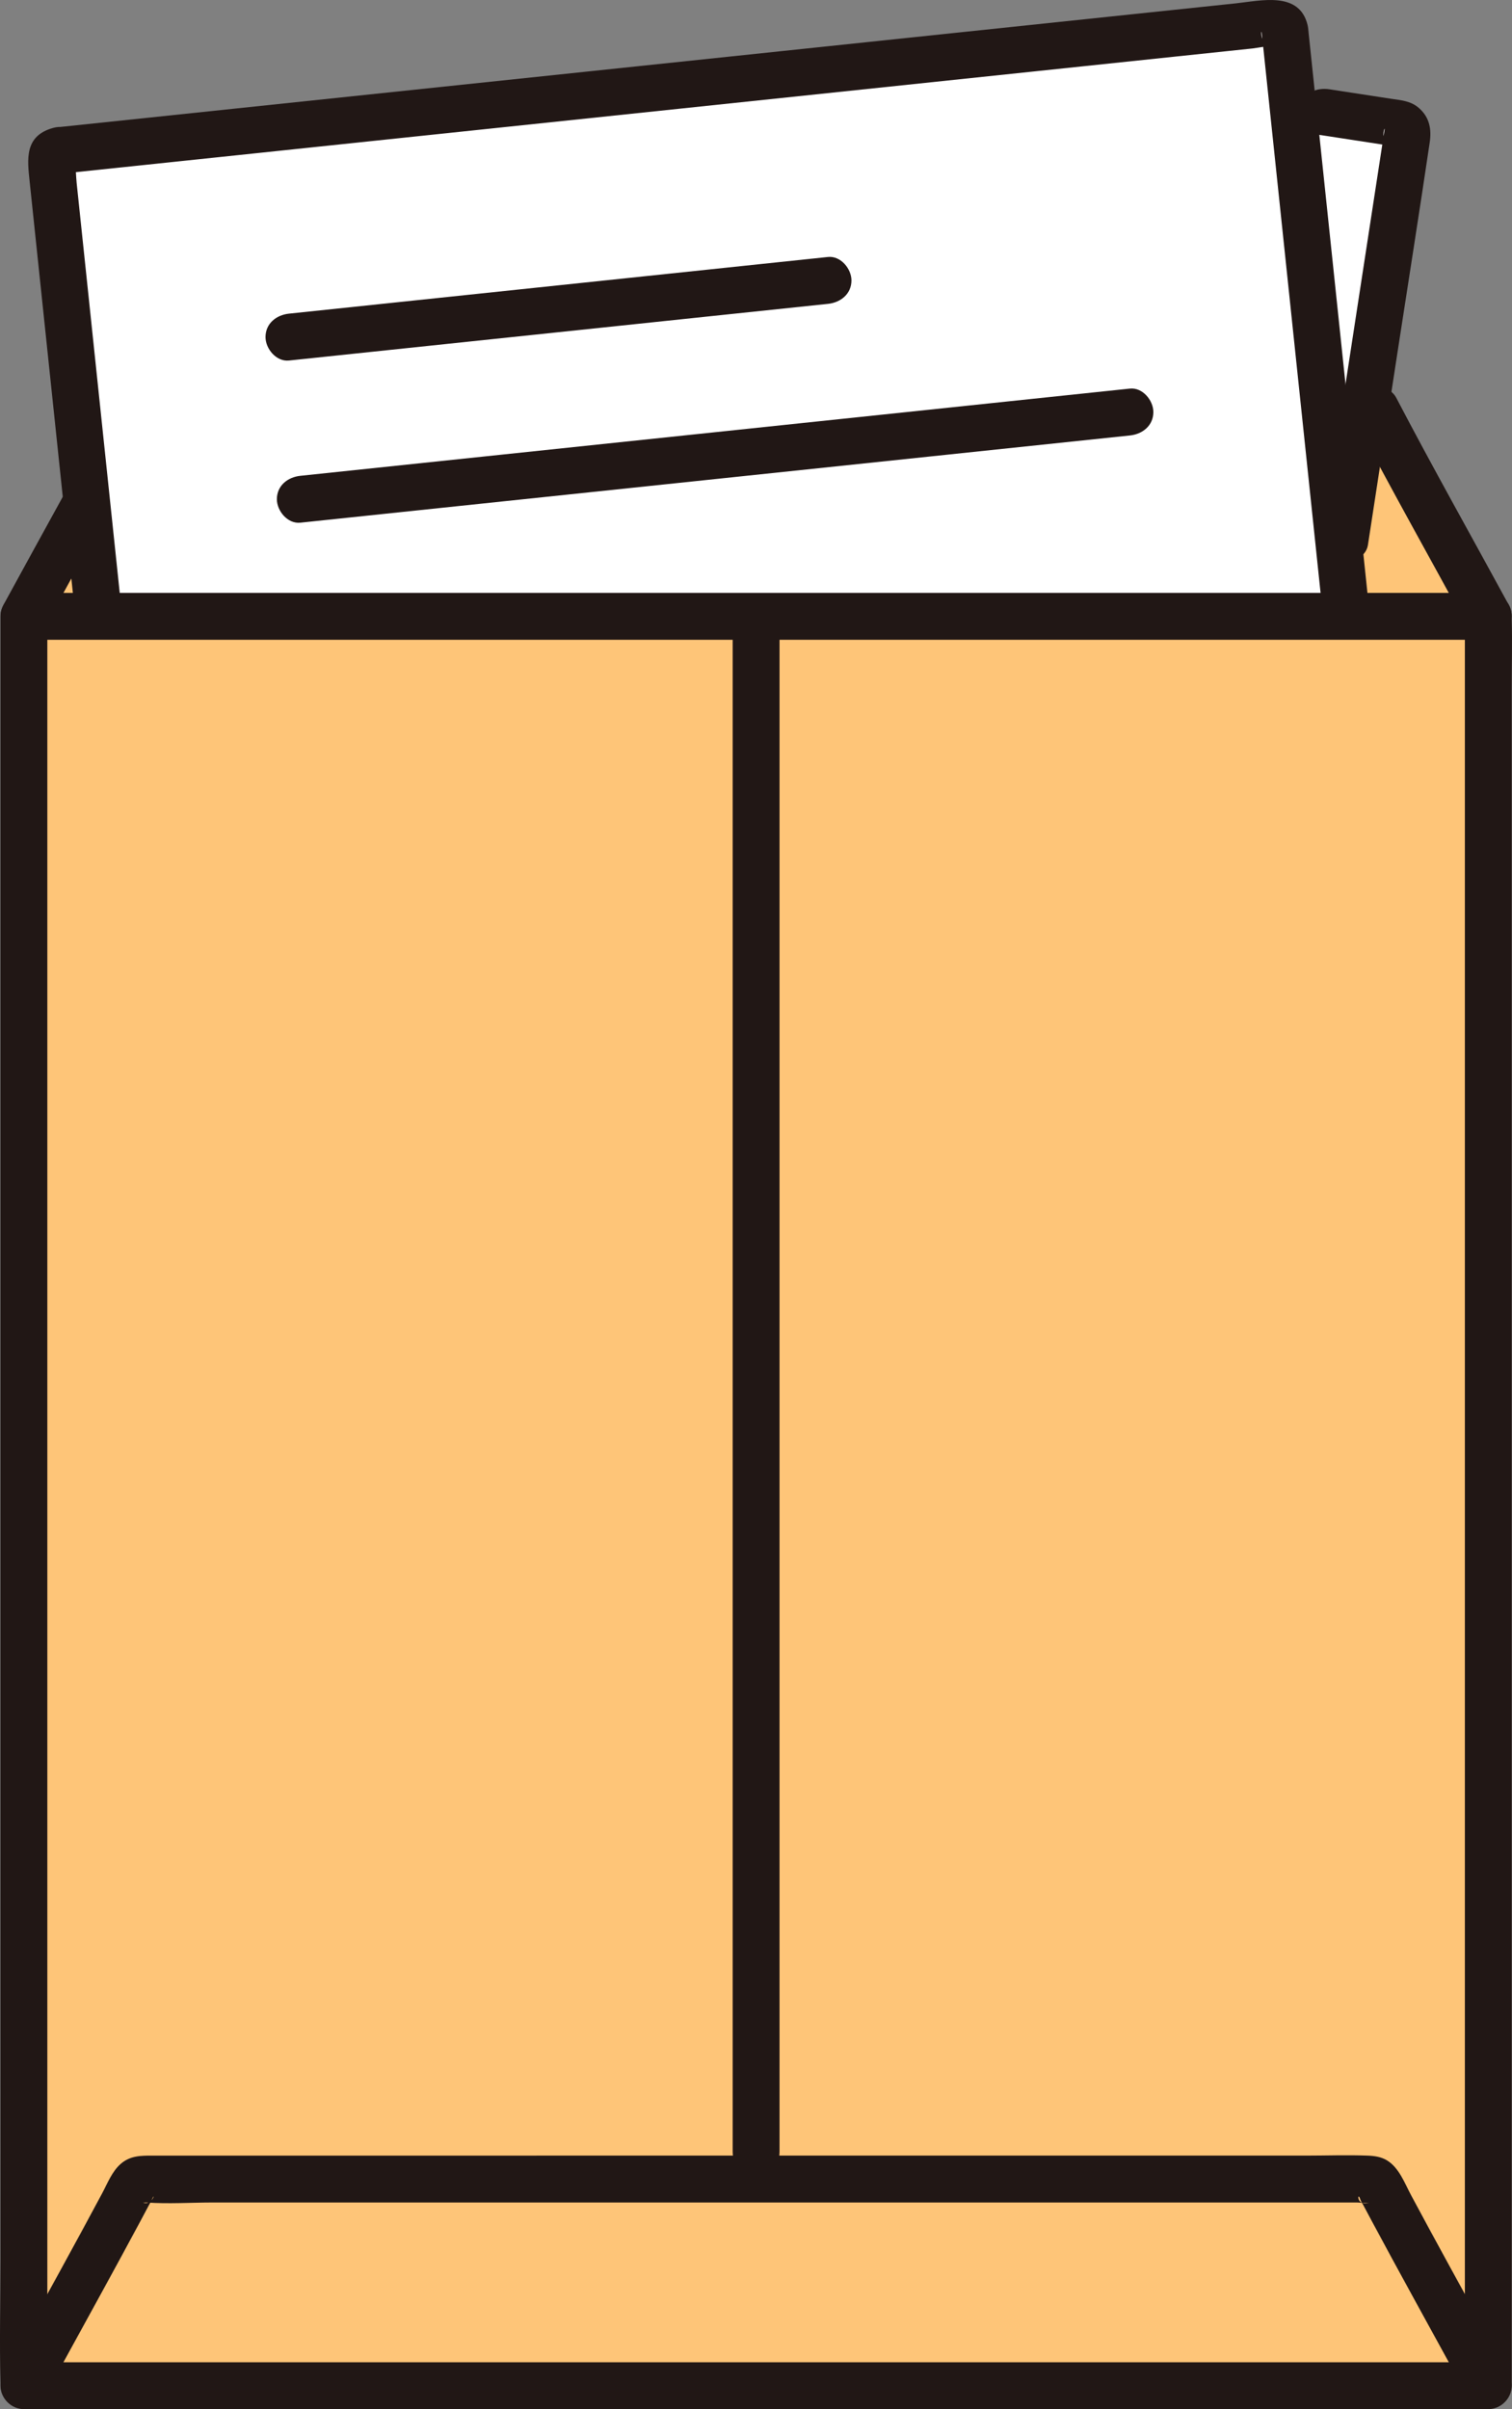
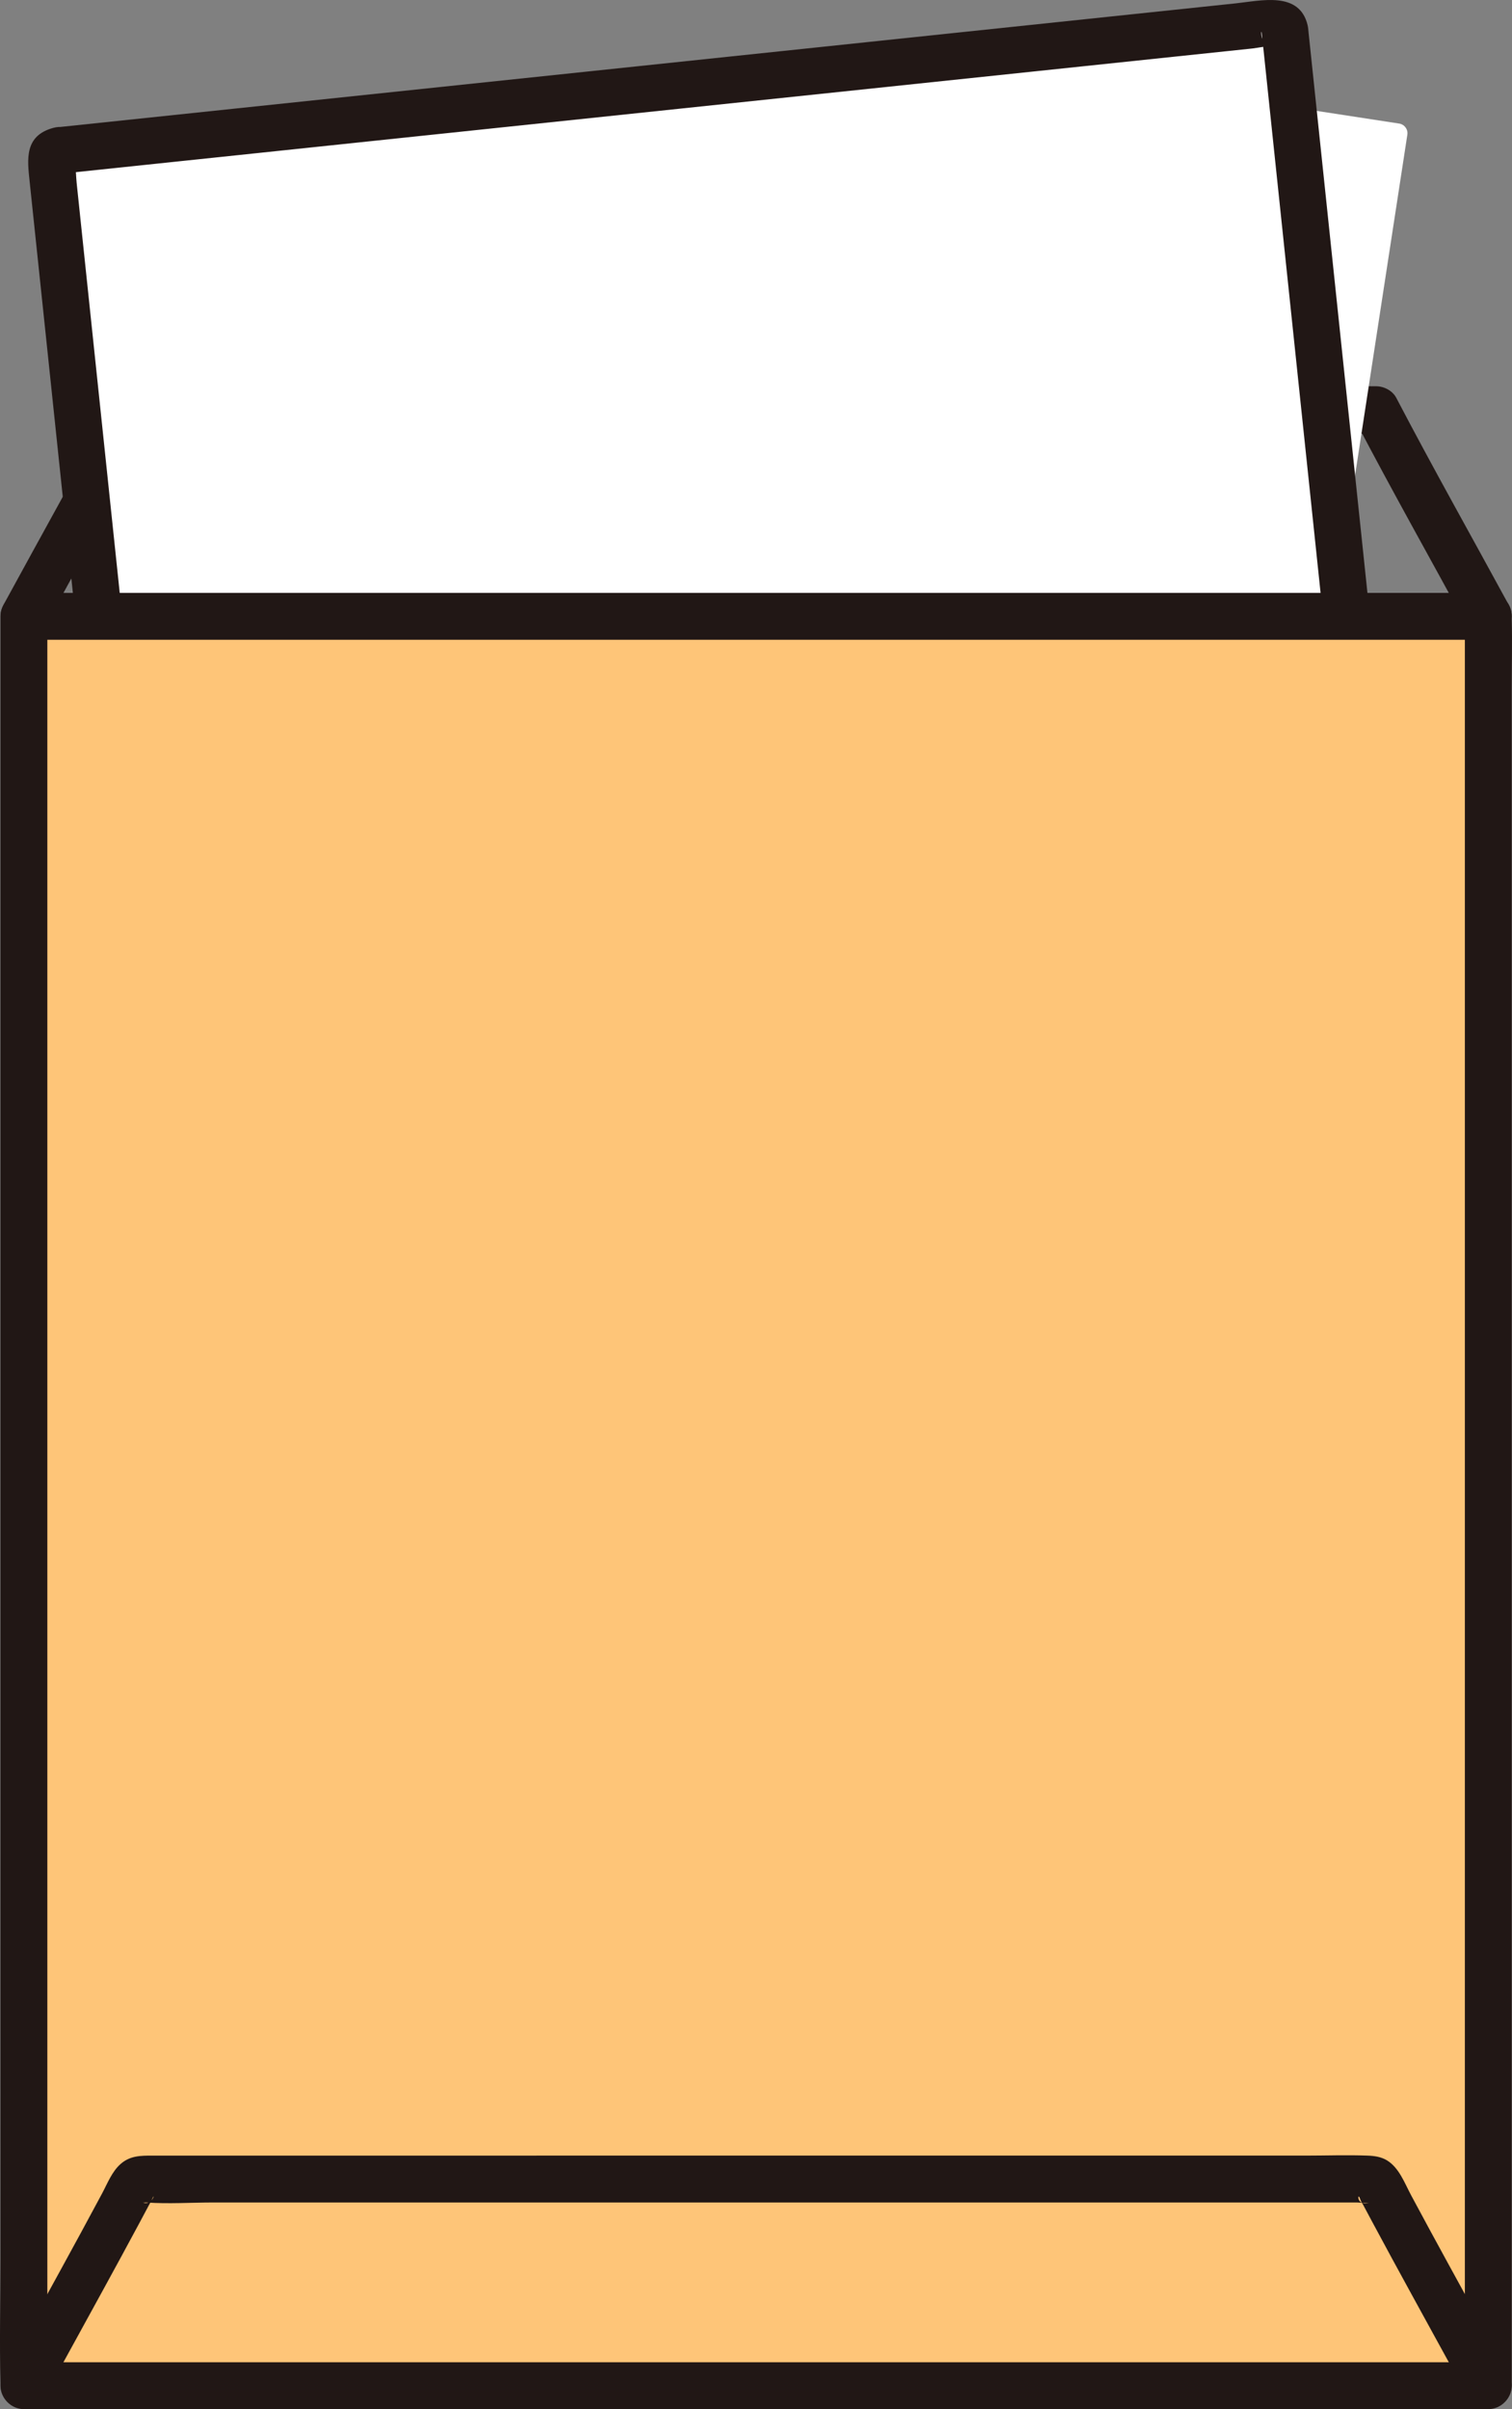
<svg xmlns="http://www.w3.org/2000/svg" id="b" width="154.877" height="246.703" viewBox="0 0 154.877 246.703">
  <rect x="0" y="0" width="154.877" height="246.703" fill="#808080" stroke="none" />
  <defs>
    <style>.d{fill:#fff;}.e{fill:#211715;}.f{fill:#fec578;}</style>
  </defs>
  <g id="c">
-     <path class="f" d="M2.449,63.114c3.227-5.935,8.409-15.242,11.5-21.161h127c3.091,5.919,8.273,15.226,11.5,21.161" />
+     <path class="f" d="M2.449,63.114h127c3.091,5.919,8.273,15.226,11.5,21.161" />
    <path class="e" d="M4.522,64.326c3.836-7.052,7.779-14.047,11.5-21.161l-2.072,1.189h121.8c1.641,0,3.355.142,4.992,0,.068-.006.14,0,.209,0l-2.072-1.189c3.721,7.114,7.664,14.109,11.5,21.161,1.477,2.714,5.623.294,4.145-2.423-3.836-7.052-7.779-14.047-11.5-21.161-.386-.739-1.258-1.189-2.072-1.189H29.538c-5.115,0-10.268-.183-15.38,0-.069.002-.139,0-.209,0-.814,0-1.686.45-2.072,1.189-3.721,7.114-7.664,14.109-11.5,21.161-1.477,2.714,2.666,5.14,4.145,2.423h0Z" />
    <path class="d" d="M132.79,11.037l-.347-.053c.9,8.564,3.647,34.701,4.936,46.966.261-1.706.424-2.771.424-2.771l6.354-41.385c.084-.546-.291-1.056-.837-1.14l-7.787-1.196-2.744-.421Z" />
    <path class="d" d="M5.116,15.51c.313-.033,59.899-6.296,126.406-13.286,8.099,77.06,15.851,150.812,16.048,152.689-45.056,4.736-81.351,8.55-126.406,13.286-.066-.626-16.045-152.654-16.048-152.689Z" />
    <path class="e" d="M6.104,17.806c9.551-1.004,19.102-2.008,28.652-3.011,19.022-1.999,38.044-3.999,57.066-5.998,6.365-.669,12.731-1.338,19.096-2.007,3.243-.341,6.487-.682,9.73-1.023,1.723-.181,3.446-.362,5.169-.543.825-.087,1.649-.173,2.474-.26.561-.059,1.809-.344,2.203-.19l-1.059-.617c-.344-.278-.231-1.38-.18-.653.018.262.055.524.083.785l.313,2.973,1.156,11,3.795,36.104,4.586,43.631c1.312,12.485,2.624,24.97,3.937,37.455l1.303,12.395.407,3.877c.066.629.05,1.345.206,1.96.033.132-.022.213-.02.207l.617-1.059c.307-.379,1.351-.226.714-.188-.218.013-.436.046-.653.069l-2.466.259-9.093.956c-9.946,1.045-19.893,2.091-29.839,3.136-11.975,1.259-23.951,2.517-35.926,3.776-10.336,1.086-20.673,2.173-31.009,3.259l-10.223,1.075c-1.523.16-3.314.096-4.797.504-.131.036-.165-.027-.158-.025l1.059.617c.348.281.232,1.379.182.653-.018-.262-.055-.524-.083-.785l-.313-2.973-1.156-11c-1.265-12.035-2.53-24.069-3.795-36.104-1.529-14.544-3.057-29.087-4.586-43.631-1.312-12.485-2.624-24.97-3.937-37.455l-1.303-12.395-.407-3.877c-.066-.629-.05-1.345-.206-1.96-.032-.128.021-.216.017-.206l-.617,1.059-.303.126c2.978-.808,1.714-5.44-1.276-4.629s-2.665,3.229-2.429,5.48l.738,7.025c.885,8.416,1.769,16.832,2.654,25.249,1.193,11.354,2.387,22.709,3.58,34.063,1.247,11.867,2.495,23.734,3.742,35.601,1.033,9.828,2.066,19.655,3.099,29.483l1.692,16.096c.038.357.071.715.113,1.072.229,1.958,1.634,3.406,3.671,3.316,1.551-.069,3.118-.328,4.661-.49,7.996-.84,15.992-1.681,23.989-2.521,11.503-1.209,23.007-2.418,34.51-3.627l34.279-3.603,22.924-2.409c1.286-.135,2.575-.255,3.86-.406,1.958-.23,3.408-1.658,3.298-3.696-.025-.463-.098-.929-.146-1.391-.603-5.741-1.207-11.483-1.81-17.224-1.055-10.033-2.109-20.067-3.164-30.1l-3.743-35.612c-1.185-11.279-2.371-22.558-3.556-33.836-.855-8.139-1.711-16.277-2.566-24.416l-.675-6.425c-.047-.449-.09-.898-.141-1.346-.03-.264-.041-.538-.102-.794-.837-3.519-4.771-2.509-7.381-2.235-22.136,2.327-44.271,4.653-66.407,6.98-14.877,1.564-29.753,3.127-44.63,4.691-3.14.33-6.279.66-9.419.99-1.289.135-2.4,1.006-2.4,2.4,0,1.193,1.103,2.536,2.4,2.4Z" />
-     <path class="e" d="M30.761,53.525c22.032-2.316,44.065-4.631,66.097-6.947,6.294-.662,12.588-1.323,18.882-1.985,1.289-.135,2.4-1.006,2.4-2.4,0-1.193-1.103-2.536-2.4-2.4-22.031,2.316-44.062,4.631-66.093,6.947-6.295.662-12.591,1.323-18.886,1.985-1.289.135-2.4,1.006-2.4,2.4,0,1.193,1.103,2.536,2.4,2.4h0Z" />
-     <path class="e" d="M84.815,26.315c-18.406,1.935-36.812,3.869-55.218,5.804-1.289.135-2.4,1.006-2.4,2.4,0,1.193,1.103,2.536,2.4,2.4,18.406-1.935,36.812-3.869,55.218-5.804,1.289-.135,2.4-1.006,2.4-2.4,0-1.193-1.103-2.536-2.4-2.4h0Z" />
-     <path class="e" d="M140.118,55.817c1.002-6.528,2.005-13.056,3.007-19.584,1.107-7.209,2.252-14.413,3.321-21.628.205-1.385-.014-2.6-1.116-3.555-.841-.73-1.833-.781-2.873-.941-2.095-.322-4.189-.643-6.284-.965-1.28-.196-2.581.324-2.952,1.676-.312,1.136.387,2.754,1.676,2.952l4.015.616,2.644.406c.304.047.918.072,1.109.212l-.861-.861c-.274-.374.135-1.426-.002-.717-.055.287-.089.58-.133.869l-.464,3.022-1.532,9.98-3.407,22.188c-.259,1.685-.517,3.369-.776,5.054-.196,1.28.324,2.581,1.676,2.952,1.136.312,2.754-.387,2.952-1.676h0Z" />
    <path class="f" d="M152.449,63.114c-.371,0-71.079,0-150,0v181.188c53.465,0,96.535,0,150,0,0-.743,0-181.147,0-181.188Z" />
    <path class="e" d="M152.449,60.714c-9.628,0-19.256,0-28.884,0-23.67,0-47.34,0-71.01,0-16.702,0-33.404,0-50.106,0-1.297,0-2.4,1.1-2.4,2.4v168.255c0,4.2-.111,8.417,0,12.615.003.106,0,.212,0,.318,0,1.297,1.1,2.4,2.4,2.4,19.653,0,39.305,0,58.958,0,19.033,0,38.066,0,57.099,0,11.314,0,22.629,0,33.943,0,1.297,0,2.4-1.1,2.4-2.4,0-1.681,0-3.363,0-5.044,0-4.422,0-8.844,0-13.266,0-6.497,0-12.995,0-19.492,0-7.947,0-15.894,0-23.841,0-8.653,0-17.306,0-25.96,0-8.769,0-17.538,0-26.307,0-8.134,0-16.268,0-24.402,0-6.875,0-13.75,0-20.625,0-4.968,0-9.936,0-14.904,0-2.343.062-4.696,0-7.038-.003-.103,0-.207,0-.31,0-3.089-4.8-3.094-4.8,0,0,1.619,0,3.239,0,4.858,0,4.374,0,8.747,0,13.121,0,6.462,0,12.925,0,19.387,0,7.925,0,15.85,0,23.776,0,8.645,0,17.29,0,25.935,0,8.774,0,17.548,0,26.322,0,8.152,0,16.305,0,24.457,0,6.907,0,13.813,0,20.72,0,5.013,0,10.027,0,15.04,0,2.391-.13,4.824,0,7.213.006.119,0,.24,0,.359l2.4-2.4c-19.653,0-39.305,0-58.958,0-19.033,0-38.066,0-57.099,0-11.314,0-22.629,0-33.943,0l2.4,2.4V63.114l-2.4,2.4c28.32,0,56.64,0,84.961,0,18.431,0,36.862,0,55.293,0,3.249,0,6.498,0,9.746,0,3.089,0,3.094-4.8,0-4.8Z" />
-     <path class="e" d="M75.049,63.114v157.237c0,3.089,4.8,3.094,4.8,0V63.114c0-3.089-4.8-3.094-4.8,0h0Z" />
    <path class="e" d="M4.522,245.514c2.627-4.828,5.293-9.635,7.917-14.465.637-1.172,1.272-2.346,1.902-3.523.305-.57.609-1.14.912-1.711.102-.192.231-.393.313-.592.387-.938.079.715-.945.318.097.038.264-.007.367,0,2.259.161,4.589,0,6.853,0h117.159c.349,0,.948.12,1.283,0-1.407.503-1.24-1.281-.948-.318.056.185.228.432.313.592.274.517.549,1.034.826,1.55.689,1.288,1.384,2.573,2.082,3.857,1.38,2.539,2.771,5.072,4.161,7.605,1.223,2.227,2.447,4.454,3.661,6.686,1.477,2.714,5.623.294,4.145-2.423-2.689-4.944-5.421-9.865-8.105-14.811-.631-1.163-1.26-2.328-1.884-3.495-.662-1.238-1.215-2.797-2.47-3.56-.604-.368-1.3-.458-1.989-.483-2.129-.077-4.275,0-6.405,0H15.586c-1.17,0-2.263,0-3.235.858-.892.787-1.347,1.993-1.899,3.026-.714,1.336-1.434,2.669-2.157,4-1.379,2.539-2.77,5.072-4.16,7.605-1.255,2.285-2.511,4.57-3.757,6.86-1.477,2.714,2.666,5.14,4.145,2.423h0Z" />
  </g>
</svg>